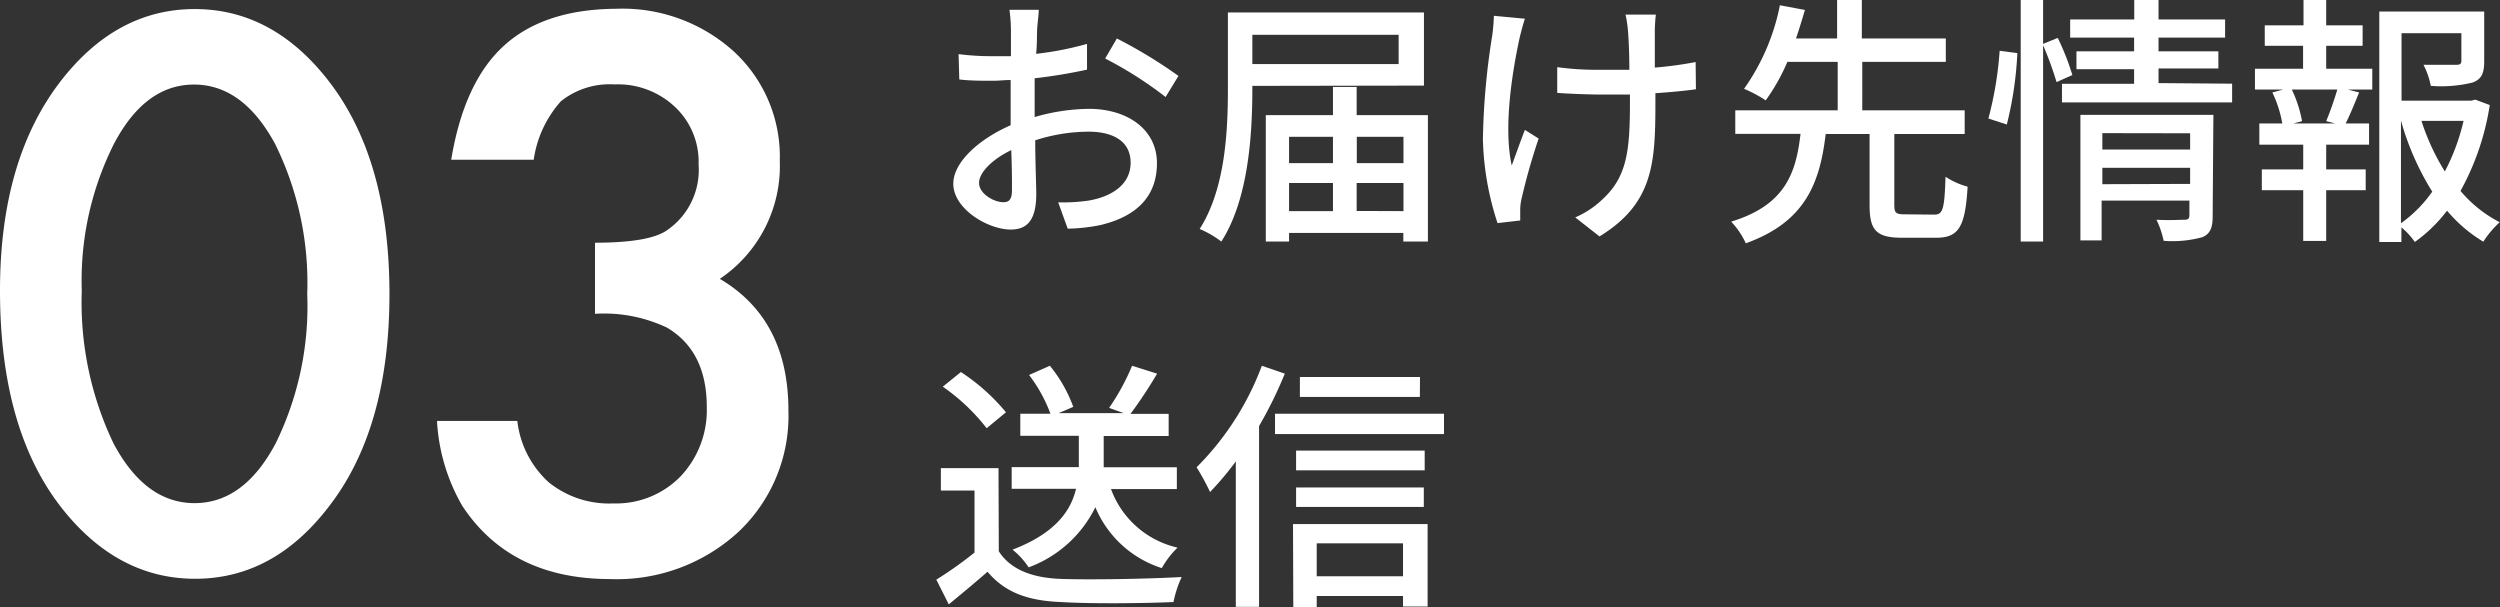
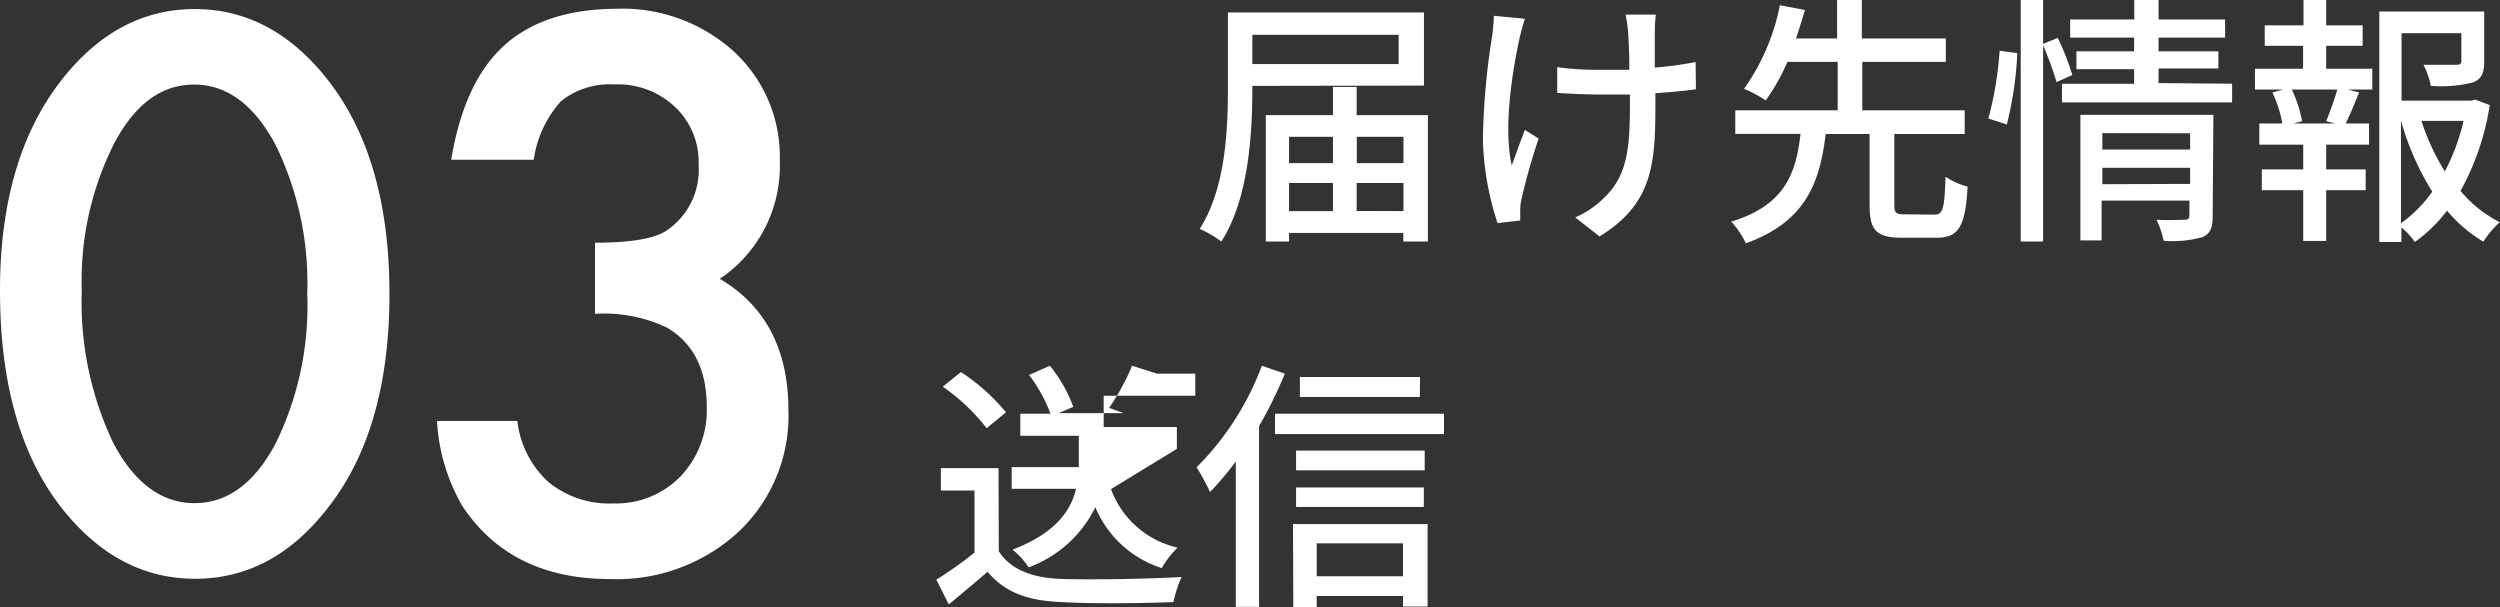
<svg xmlns="http://www.w3.org/2000/svg" viewBox="0 0 170.88 41.51">
  <rect x="0" y="0" width="170.88" height="41.51" fill="#333333" stroke="none" />
  <title>step03</title>
  <g id="レイヤー_2" data-name="レイヤー 2">
    <g id="image">
-       <path d="M70.72,8a13.75,13.75,0,0,1,3.71-.56c2.65,0,4.65,1.42,4.65,3.71,0,2.13-1.22,3.6-3.85,4.23a12,12,0,0,1-2.25.25l-.65-1.8a11.93,11.93,0,0,0,2.14-.13c1.49-.27,2.81-1.06,2.81-2.58S76,9,74.41,9a12,12,0,0,0-3.65.59c0,1.48.07,3,.07,3.67,0,1.89-.7,2.43-1.75,2.43-1.55,0-3.92-1.41-3.92-3.13,0-1.51,1.82-3.08,3.92-4V7.47c0-.63,0-1.3,0-2-.43,0-.83.05-1.17.05-.79,0-1.64,0-2.34-.09l-.05-1.73a17.69,17.69,0,0,0,2.36.14c.38,0,.79,0,1.22,0,0-.81,0-1.46,0-1.78A11.49,11.49,0,0,0,69,.67H71c0,.34-.09.94-.11,1.37s0,1-.07,1.64A21.75,21.75,0,0,0,74.3,3l0,1.76a35.43,35.43,0,0,1-3.58.59c0,.72,0,1.42,0,2.05Zm-1.55,5c0-.56,0-1.58-.05-2.74-1.3.63-2.2,1.53-2.2,2.25s1,1.31,1.66,1.31C69,13.83,69.17,13.59,69.17,13ZM76.34,2.63a32.92,32.92,0,0,1,4.21,2.56l-.88,1.44A26.32,26.32,0,0,0,75.54,4Z" style="fill:#fff" />
      <path d="M85.6,5.87v.2c0,3.06-.25,7.54-2.12,10.44A7,7,0,0,0,82,15.65c1.76-2.75,1.93-6.73,1.93-9.58V.85h13.4v5Zm0-3.49v2h10v-2Zm12,5.49v8.64H95.92v-.59H88.11v.59H86.52V7.87h4.59V5.94h1.62V7.87ZM88.11,9.35v1.8h3V9.35Zm0,5.08h3V12.51h-3Zm4.63-5.08v1.8h3.19V9.35Zm3.19,5.08V12.51H92.73v1.91Z" style="fill:#fff" />
      <path d="M104.23,1.28c-.13.38-.27.94-.36,1.3-.5,2.3-1.12,6.12-.54,8.73.25-.67.59-1.64.9-2.43l.94.59A42.27,42.27,0,0,0,104,13.59a3.42,3.42,0,0,0-.09.81c0,.18,0,.45,0,.67l-1.55.18a19.7,19.7,0,0,1-1-5.71A49,49,0,0,1,102,2.41a12.85,12.85,0,0,0,.11-1.33ZM115.92,6.1c-.77.11-1.73.2-2.77.27V7c0,4.14-.14,6.91-3.82,9.16l-1.66-1.3a6.31,6.31,0,0,0,1.89-1.26c1.67-1.55,1.85-3.37,1.85-6.63V6.46c-.72,0-1.44,0-2.14,0s-2-.05-2.83-.11V4.59a19.49,19.49,0,0,0,2.79.18c.68,0,1.42,0,2.14,0,0-1.08-.05-2.14-.09-2.61A8.68,8.68,0,0,0,111.11,1h2.07a10.81,10.81,0,0,0-.07,1.12c0,.4,0,1.44,0,2.5a25.6,25.6,0,0,0,2.79-.38Z" style="fill:#fff" />
      <path d="M132.21,14.67c.59,0,.7-.36.77-2.59a5.21,5.21,0,0,0,1.51.68c-.16,2.75-.61,3.49-2.14,3.49H130c-1.78,0-2.21-.54-2.21-2.23V9.16h-3c-.4,3.33-1.37,6-5.46,7.47a5.53,5.53,0,0,0-1-1.48c3.69-1.13,4.43-3.31,4.74-6h-4.46V7.54h7V4.23h-3.44a13.57,13.57,0,0,1-1.48,2.63,9.11,9.11,0,0,0-1.48-.79A14.84,14.84,0,0,0,121.66.36l1.71.32c-.18.61-.38,1.28-.61,1.95h2.81V0h1.69V2.63H133v1.6h-5.71V7.54h7V9.16h-4.81V14c0,.56.11.65.72.65Z" style="fill:#fff" />
      <path d="M135.91,8.1a24.23,24.23,0,0,0,.77-4.63l1.21.16a24.62,24.62,0,0,1-.72,4.88Zm4.66-2.49a23.68,23.68,0,0,0-.92-2.52V16.51h-1.53V0h1.53V3l1-.41a16.86,16.86,0,0,1,1,2.54Zm12,.11V7H140.94V5.73h4.93v-1h-3.94V3.51h3.94V2.57H141.5V1.33h4.38V0h1.66V1.33h4.55V2.57h-4.55v.94h4.09V4.68h-4.09v1Zm-1.33,9.07c0,.76-.16,1.19-.7,1.42a7.69,7.69,0,0,1-2.65.25,6.19,6.19,0,0,0-.49-1.44c.83.05,1.69,0,1.93,0s.32-.09.32-.31v-1h-6v2.72H142.2V7.85h9.09Zm-7.54-5.69v1.12h6V9.11Zm6,3.47V11.47h-6v1.12Z" style="fill:#fff" />
      <path d="M159,4.7h3.15V6.12h-1.67l.77.2c-.31.76-.63,1.55-.92,2.12h1.6V9.89H159v1.69h2.7V13H159v3.47h-1.57V13h-2.83V11.58h2.83V9.89h-3V8.44H156a8.1,8.1,0,0,0-.68-2.12l.74-.2h-1.93V4.7h3.29V3.13H154.8V1.73h2.65V0H159V1.73h2.49v1.4H159Zm0,3.58a21.82,21.82,0,0,0,.76-2.16h-3.11a8.58,8.58,0,0,1,.7,2.16l-.59.16h2.86Zm11.18-1.1a17.6,17.6,0,0,1-2,5.87,8.7,8.7,0,0,0,2.68,2.14,6.66,6.66,0,0,0-1.12,1.33,9.87,9.87,0,0,1-2.48-2.12,10.33,10.33,0,0,1-2.2,2.14,5.14,5.14,0,0,0-.92-1v1h-1.51V.79h7.17V4.2c0,.77-.16,1.21-.79,1.44a9.06,9.06,0,0,1-2.86.23,5.3,5.3,0,0,0-.5-1.44c1,0,2,0,2.25,0s.34-.07.34-.27V2.27h-4.09V6.88h4.77l.27-.07Zm-6.07,8.08a9,9,0,0,0,2.14-2.16,18.63,18.63,0,0,1-2.14-4.86Zm1.4-7a15.53,15.53,0,0,0,1.6,3.46,14.49,14.49,0,0,0,1.28-3.46Z" style="fill:#fff" />
-       <path d="M68.27,37.68c.79,1.24,2.27,1.82,4.25,1.89s6,0,8.25-.13a7.64,7.64,0,0,0-.56,1.71c-2,.09-5.65.13-7.71,0-2.29-.09-3.83-.68-5-2.07-.85.74-1.71,1.46-2.65,2.23L64,39.62a27.1,27.1,0,0,0,2.61-1.85V33.53h-2.3V32h3.94Zm-.83-8.41a13.52,13.52,0,0,0-3-2.84l1.24-1a13.73,13.73,0,0,1,3.08,2.75Zm8.5,4.16a6.33,6.33,0,0,0,4.55,4,6.24,6.24,0,0,0-1.08,1.4,7.33,7.33,0,0,1-4.54-4.16,8.25,8.25,0,0,1-4.56,4.11,5.24,5.24,0,0,0-1.1-1.21c3-1.15,4-2.72,4.34-4.16H69.15V31.93h4.59V29.79h-4V28.28H71.8a10.26,10.26,0,0,0-1.46-2.65L71.76,25a9.6,9.6,0,0,1,1.6,2.81l-1,.43h4.45l-1-.36A15.44,15.44,0,0,0,77.38,25l1.71.54a30.28,30.28,0,0,1-1.82,2.75h2.61v1.51H75.44v2.14h5v1.49Z" style="fill:#fff" />
+       <path d="M68.27,37.68c.79,1.24,2.27,1.82,4.25,1.89s6,0,8.25-.13a7.64,7.64,0,0,0-.56,1.71c-2,.09-5.65.13-7.71,0-2.29-.09-3.83-.68-5-2.07-.85.74-1.71,1.46-2.65,2.23L64,39.62a27.1,27.1,0,0,0,2.61-1.85V33.53h-2.3V32h3.94Zm-.83-8.41a13.52,13.52,0,0,0-3-2.84l1.24-1a13.73,13.73,0,0,1,3.08,2.75Zm8.5,4.16a6.33,6.33,0,0,0,4.55,4,6.24,6.24,0,0,0-1.08,1.4,7.33,7.33,0,0,1-4.54-4.16,8.25,8.25,0,0,1-4.56,4.11,5.24,5.24,0,0,0-1.1-1.21c3-1.15,4-2.72,4.34-4.16H69.15V31.93h4.59V29.79h-4V28.28H71.8a10.26,10.26,0,0,0-1.46-2.65L71.76,25a9.6,9.6,0,0,1,1.6,2.81l-1,.43h4.45l-1-.36A15.44,15.44,0,0,0,77.38,25l1.71.54h2.61v1.51H75.44v2.14h5v1.49Z" style="fill:#fff" />
      <path d="M87.82,25.54a28.79,28.79,0,0,1-1.76,3.58V41.48H84.47V31.54a21.12,21.12,0,0,1-1.76,2.09,15.84,15.84,0,0,0-.92-1.69A19.38,19.38,0,0,0,86.25,25Zm10.88,2.74v1.39H87.15V28.28ZM88.38,35.82h9.2v5.64H95.9v-.72H90v.77h-1.6Zm9-3.67H88.59V30.8h8.79Zm-8.79,1.17h8.73v1.33H88.59Zm8.46-6.19H88.85V25.77h8.21ZM90,37.14v2.25H95.9V37.14Z" style="fill:#fff" />
      <path d="M0,19.86q0-9,4.2-14.38Q8,.62,13.31.62t9.11,4.86q4.2,5.37,4.2,14.62t-4.2,14.6q-3.76,4.86-9.08,4.86T4.2,34.7Q0,29.33,0,19.86Zm5.59,0A22.33,22.33,0,0,0,7.76,30.31q2.17,4.08,5.54,4.08t5.54-4.08A21.3,21.3,0,0,0,21,20.08a21.45,21.45,0,0,0-2.2-10.25q-2.2-4.05-5.54-4.05T7.79,9.83A20.81,20.81,0,0,0,5.59,19.88Z" style="fill:#fff" />
      <path d="M40.67,21.45V16.59q3.61,0,4.86-.81a5,5,0,0,0,2.22-4.54,5.15,5.15,0,0,0-1.61-3.93A5.68,5.68,0,0,0,42,5.77a5.34,5.34,0,0,0-3.66,1.15,7.6,7.6,0,0,0-1.86,4H30.84q.88-5.32,3.61-7.8T42.09.6a11.34,11.34,0,0,1,8.08,2.93A9.77,9.77,0,0,1,53.3,11a9.29,9.29,0,0,1-4.1,8.06q4.69,2.76,4.69,9a10.9,10.9,0,0,1-3.42,8.3,12.26,12.26,0,0,1-8.76,3.22q-6.81,0-10.11-5a13,13,0,0,1-1.73-5.81h5.49a6.68,6.68,0,0,0,2.14,4.19,6.57,6.57,0,0,0,4.43,1.45,6.15,6.15,0,0,0,4.57-1.83,6.59,6.59,0,0,0,1.81-4.76q0-3.81-2.71-5.42A10,10,0,0,0,40.67,21.45Z" style="fill:#fff" />
    </g>
  </g>
</svg>